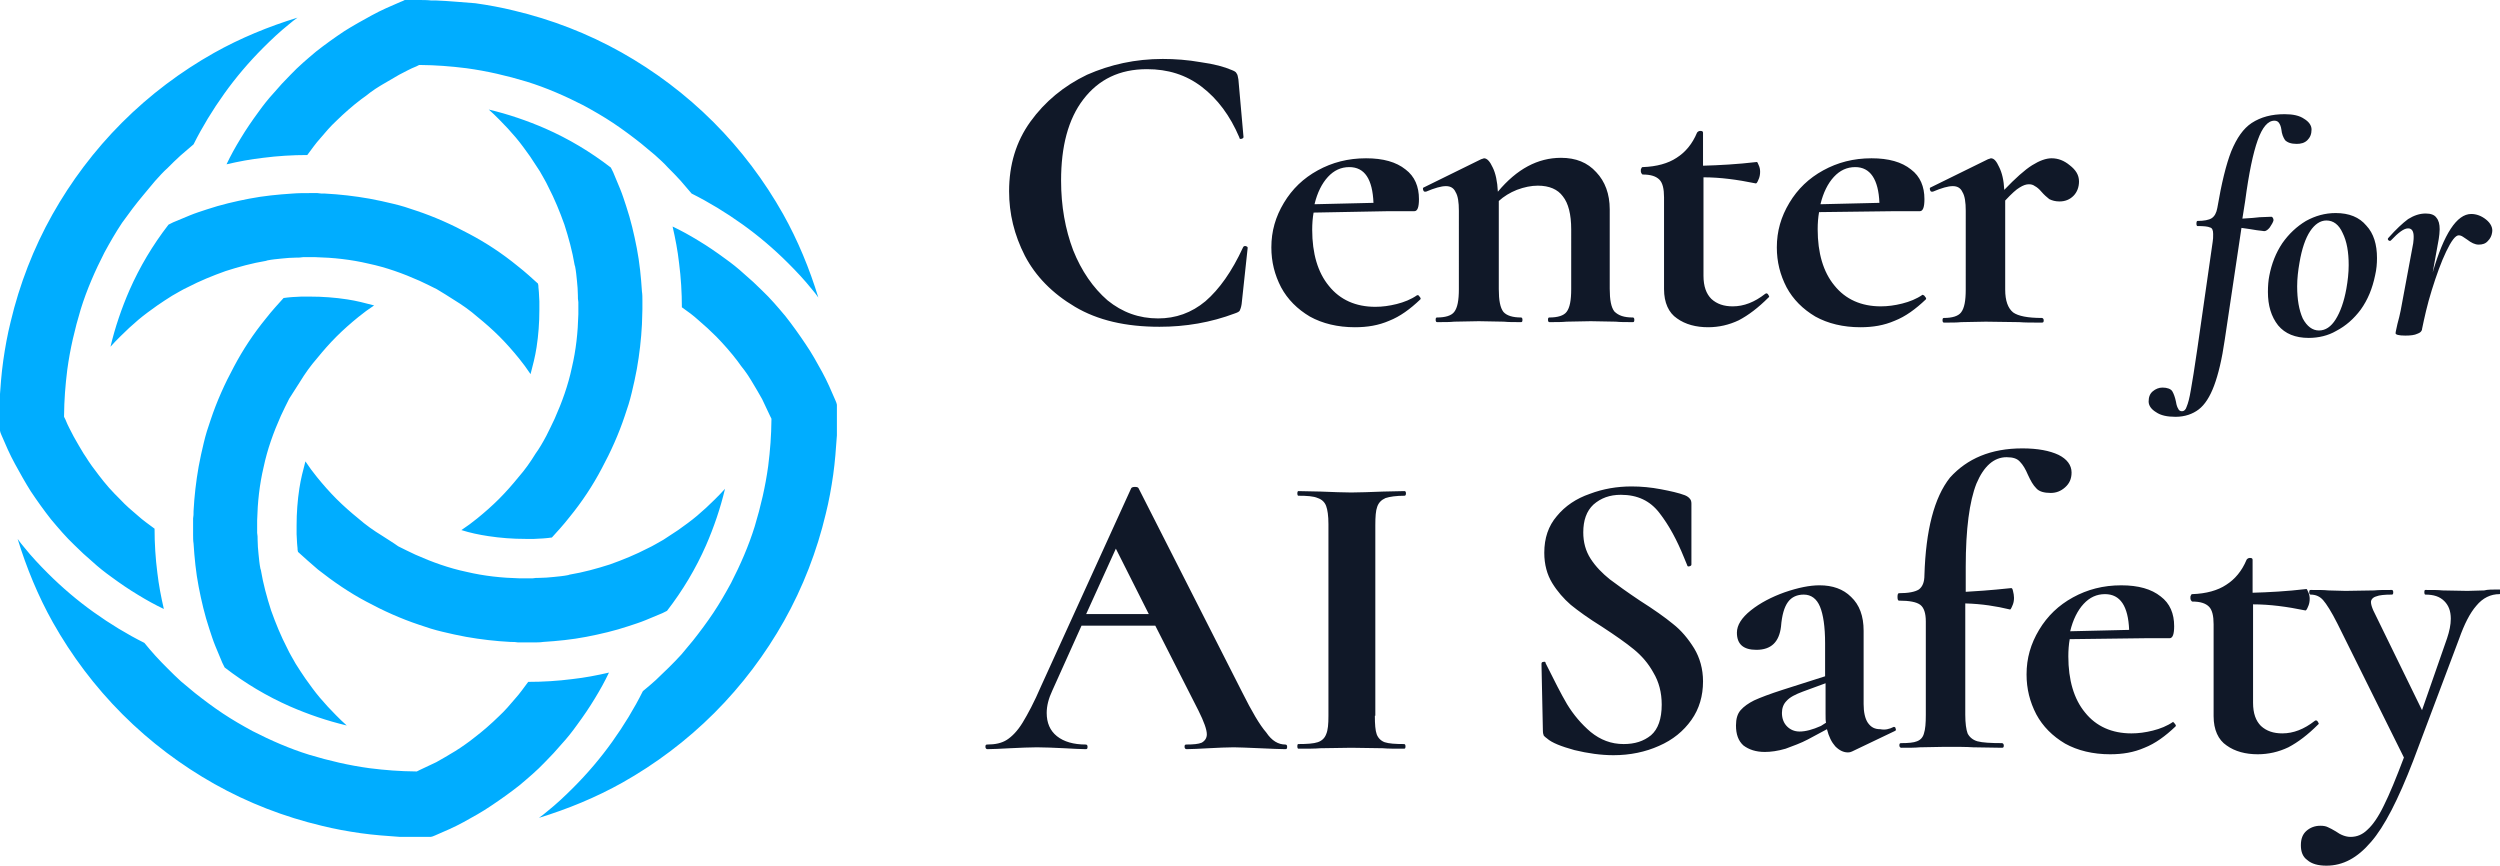
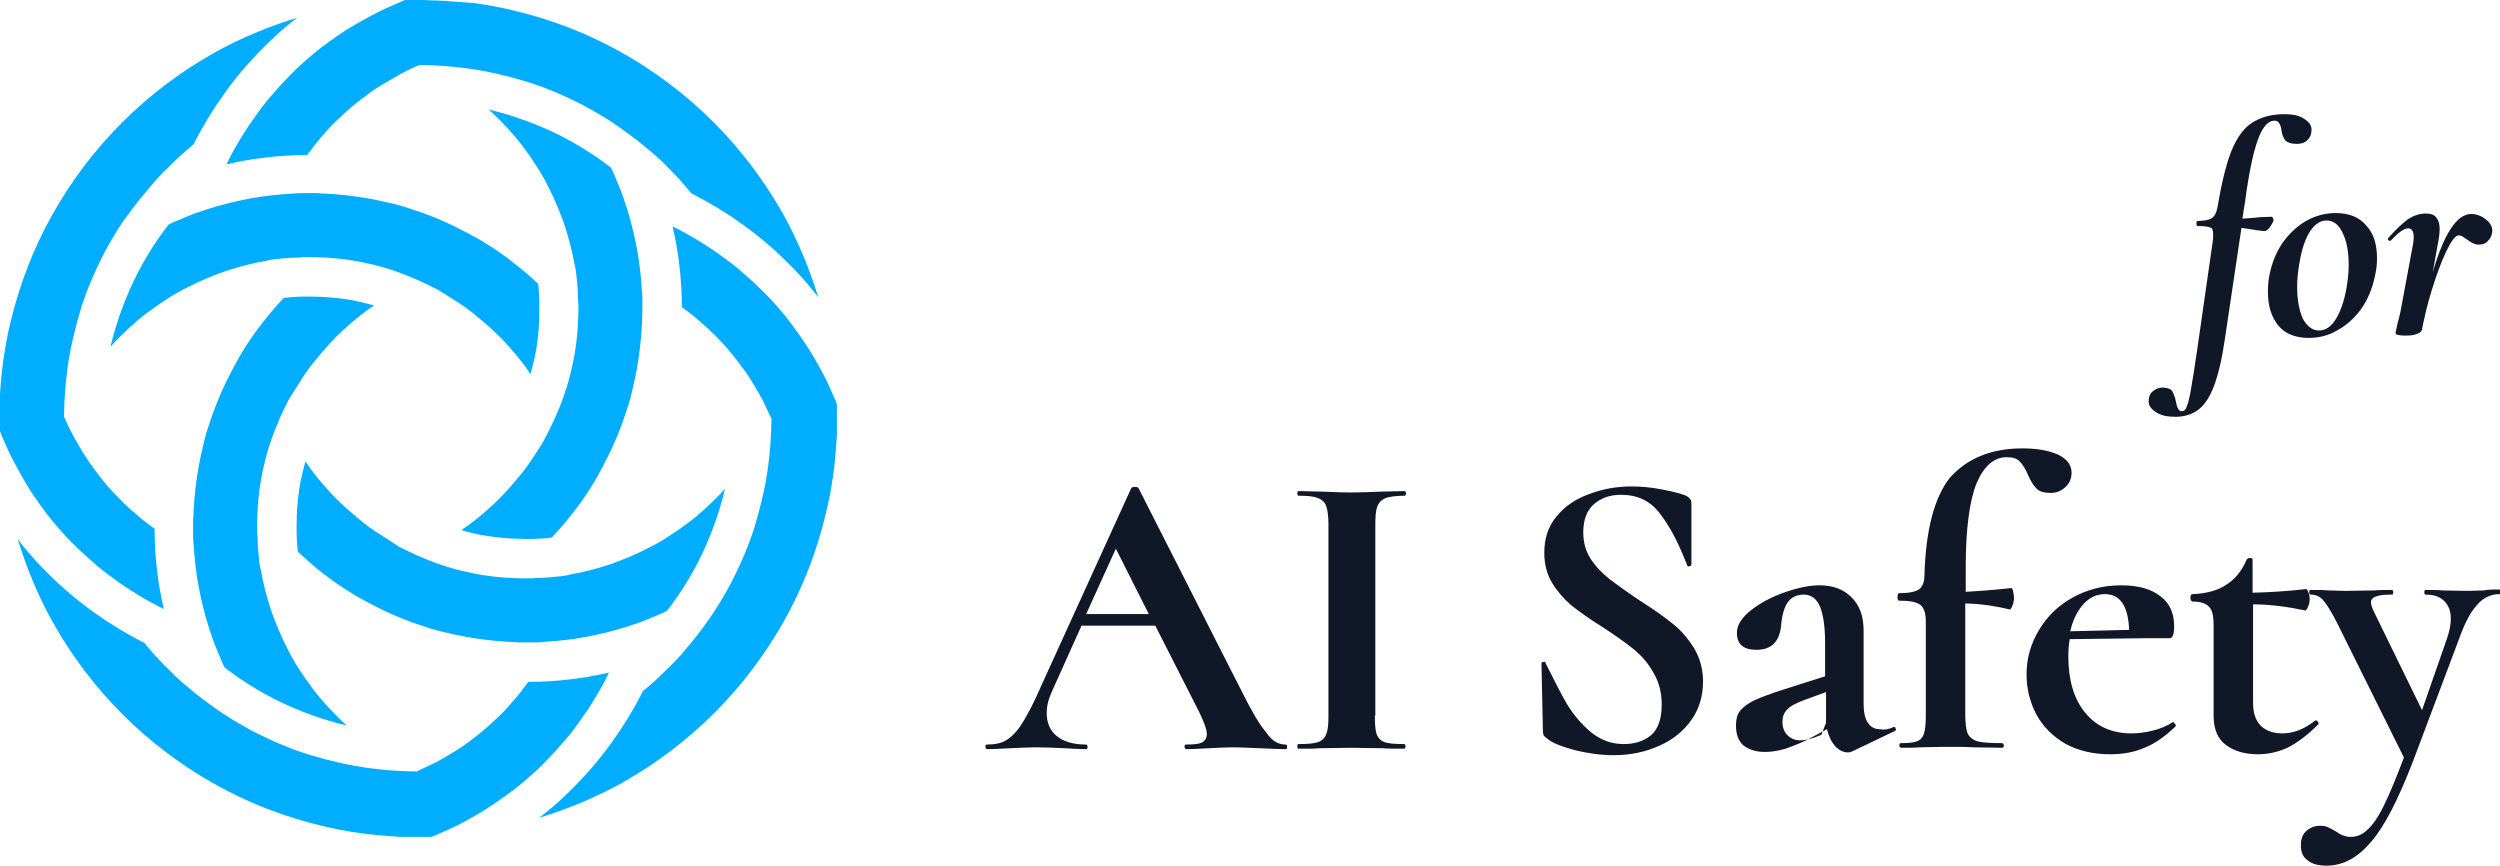
<svg xmlns="http://www.w3.org/2000/svg" version="1.1" id="Layer_1" x="0px" y="0px" viewBox="0 0 538.6 186.5" style="enable-background:new 0 0 538.6 186.5;" xml:space="preserve">
  <style type="text/css">
  .st0{fill-rule:evenodd;clip-rule:evenodd;fill:#00ADFF;}
	.st1{fill:#101828;}
 </style>
  <g>
    <g>
      <g>
        <g>
          <path class="st0" d="M93.9,0.1l-0.9,0l-0.1,0C92,0,91,0,90,0c-1,0-1.9,0-2.8,0l-0.4,0.2v0l-0.5,0.2c-2.1,0.9-4.2,1.8-6.2,2.9      c-2,1.1-4,2.2-5.9,3.4c-2.1,1.4-4.2,2.9-6.1,4.4c-1.9,1.6-3.8,3.2-5.5,5h0c-1.3,1.3-2.5,2.6-3.6,3.9c-1.2,1.3-2.3,2.7-3.3,4.1      c-1.4,1.9-2.7,3.8-3.9,5.8c-1.1,1.8-2.1,3.6-3,5.5c2.6-0.6,5.2-1.1,7.9-1.4c3.1-0.4,6.3-0.6,9.5-0.6c0.9-1.2,1.8-2.5,2.8-3.6      c1.1-1.3,2.2-2.6,3.5-3.8l0,0c0.8-0.8,1.7-1.6,2.6-2.4c0.9-0.8,1.8-1.5,2.7-2.2c0.7-0.5,1.4-1,2-1.5v0c0.7-0.5,1.4-1,2.1-1.4      l0,0l0.5-0.3l0,0c1.2-0.7,2.4-1.4,3.6-2.1c1.2-0.6,2.4-1.3,3.7-1.8l0.4-0.2l0.2-0.1h0.2c1.7,0,3.4,0.1,5,0.2      c1.6,0.1,3.3,0.3,5,0.5c4.4,0.6,8.7,1.6,13,2.9c4.2,1.3,8.3,3.1,12.2,5.1c2.2,1.2,4.3,2.4,6.4,3.8c2.1,1.4,4.1,2.9,6,4.4      c1,0.8,2,1.7,3,2.5c1,0.9,2,1.8,2.8,2.7c0.9,0.9,1.8,1.8,2.7,2.8c0.8,0.9,1.6,1.9,2.4,2.8c3.8,1.9,7.4,4.1,10.9,6.6      c3.5,2.5,6.8,5.3,9.9,8.4c1.8,1.8,3.5,3.6,5.1,5.6c0.5,0.6,1,1.2,1.4,1.8c-1.9-6.2-4.4-12.3-7.6-18c-4-7.1-9-13.8-15-19.8      c-6-6-12.7-11-19.8-15c-7.3-4.1-15.1-7.1-23.1-9c-2.8-0.7-5.6-1.2-8.4-1.6C99.5,0.5,96.7,0.2,93.9,0.1z M64.6,82.3      c1.1-1.8,2.3-3.5,3.7-5.1c1.3-1.6,2.7-3.2,4.2-4.7c1.5-1.5,3.1-2.9,4.7-4.2c1.1-0.9,2.2-1.7,3.4-2.5c-1.9-0.5-3.8-1-5.8-1.3      c-2.6-0.4-5.3-0.6-8-0.6c-0.7,0-1.3,0-1.9,0c-0.6,0-1.2,0.1-1.9,0.1c-0.4,0-0.8,0.1-1.1,0.1c-0.2,0-0.5,0.1-0.8,0.1      c-0.6,0.7-1.2,1.3-1.8,2c-0.7,0.8-1.3,1.5-2,2.4c-2.7,3.3-5,6.8-6.9,10.4c-2,3.7-3.7,7.5-5,11.4c-0.6,1.7-1.1,3.3-1.5,5      c-0.4,1.7-0.8,3.4-1.1,5.1c-0.3,1.6-0.5,3.2-0.7,4.8c-0.2,1.6-0.3,3.2-0.4,4.8c0,0.6,0,1.1-0.1,1.6c0,0.4,0,1,0,1.6      c0,0.7,0,1.4,0,1.9c0,0.6,0,1.3,0.1,1.9c0.2,3.1,0.5,6.2,1.1,9.3c0.6,3.1,1.3,6.1,2.3,9.1c0.4,1.2,0.8,2.5,1.3,3.7      c0.5,1.2,1,2.4,1.5,3.6h0l0.3,0.6l0.2,0.4c4.4,3.4,9.1,6.2,14.1,8.4c3.9,1.7,8,3.1,12.2,4.1c-0.8-0.7-1.5-1.4-2.3-2.2l0,0      c-1.2-1.2-2.4-2.5-3.5-3.8c-1.1-1.3-2.1-2.7-3.1-4.1c-0.7-1-1.4-2.1-2.1-3.2c-0.6-1.1-1.3-2.2-1.8-3.3c-1.4-2.7-2.5-5.4-3.5-8.2      c-0.9-2.8-1.7-5.7-2.2-8.7v0l-0.1-0.3v0c-0.2-1-0.3-2.1-0.4-3.1c-0.1-1-0.2-2.1-0.2-3.1c0-0.5,0-1-0.1-1.5c0-0.6,0-1.1,0-1.5      l0,0l0-0.6v0l0-0.6v0c0.1-3.9,0.5-7.7,1.4-11.5c0.8-3.8,2.1-7.4,3.7-11c0.6-1.3,1.2-2.5,1.8-3.7C63.1,84.7,63.8,83.5,64.6,82.3z       M82.3,115.4c-1.8-1.1-3.5-2.3-5.1-3.7c-1.6-1.3-3.2-2.7-4.7-4.2l0,0c-1.5-1.5-2.9-3.1-4.2-4.7c-0.9-1.1-1.7-2.2-2.5-3.4      c-0.5,1.9-1,3.8-1.3,5.8c-0.4,2.6-0.6,5.3-0.6,8c0,0.7,0,1.3,0,1.9c0,0.6,0.1,1.2,0.1,1.9h0c0,0.4,0.1,0.8,0.1,1.1      c0,0.2,0,0.5,0.1,0.8c0.7,0.6,1.3,1.2,2,1.8c0.8,0.7,1.5,1.3,2.3,2c3.3,2.6,6.8,5,10.4,6.9c3.7,2,7.5,3.7,11.4,5      c1.7,0.6,3.3,1.1,5,1.5c1.7,0.4,3.4,0.8,5.1,1.1c1.6,0.3,3.2,0.5,4.8,0.7c1.6,0.2,3.2,0.3,4.8,0.4c0.6,0,1.1,0,1.6,0.1      c0.4,0,1,0,1.6,0c0.7,0,1.4,0,1.9,0c0.6,0,1.3,0,1.9-0.1c3.1-0.2,6.2-0.5,9.3-1.1c3.1-0.6,6.1-1.3,9.1-2.3      c1.2-0.4,2.5-0.8,3.7-1.3c1.2-0.5,2.4-1,3.6-1.5v0l0.6-0.3l0.4-0.2c3.4-4.4,6.2-9.1,8.4-14.1c1.7-3.9,3.1-8,4.1-12.2      c-0.7,0.8-1.4,1.5-2.2,2.3c-1.2,1.2-2.5,2.4-3.8,3.5c-1.3,1.1-2.7,2.1-4.1,3.1l0,0c-1.1,0.7-2.1,1.4-3.2,2.1      c-1.1,0.6-2.2,1.3-3.3,1.8c-2.7,1.4-5.4,2.5-8.2,3.5c-2.8,0.9-5.7,1.7-8.7,2.2h0l-0.3,0.1h0c-1,0.2-2.1,0.3-3.1,0.4      c-1,0.1-2.1,0.2-3.1,0.2c-0.5,0-1,0-1.5,0.1c-0.6,0-1.1,0-1.5,0l0,0h-0.6h0l-0.6,0h0c-3.9-0.1-7.7-0.5-11.5-1.4      c-3.8-0.8-7.4-2.1-11-3.7c-1.3-0.6-2.5-1.2-3.7-1.8C84.7,116.9,83.5,116.2,82.3,115.4z M115.4,97.7c-1.1,1.8-2.3,3.5-3.7,5.1      c-1.3,1.6-2.7,3.2-4.2,4.7c-1.5,1.5-3.1,2.9-4.7,4.2c-1.1,0.9-2.2,1.7-3.4,2.5c1.9,0.6,3.8,1,5.8,1.3c2.6,0.4,5.3,0.6,8,0.6      c0.7,0,1.3,0,1.9,0c0.6,0,1.2-0.1,1.9-0.1h0c0.4,0,0.8-0.1,1.1-0.1c0.2,0,0.5-0.1,0.8-0.1c0.6-0.7,1.2-1.3,1.8-2      c0.7-0.8,1.3-1.5,2-2.4c2.7-3.3,5-6.8,6.9-10.4c2-3.7,3.7-7.5,5-11.4c0.6-1.7,1.1-3.3,1.5-5c0.4-1.7,0.8-3.4,1.1-5.1      c0.3-1.6,0.5-3.2,0.7-4.8c0.2-1.6,0.3-3.2,0.4-4.8c0-1,0.1-2.1,0.1-3.3c0-0.7,0-1.4,0-1.9c0-0.6,0-1.3-0.1-1.9      c-0.2-3.1-0.5-6.2-1.1-9.3c-0.6-3.1-1.3-6.1-2.3-9.1c-0.4-1.2-0.8-2.5-1.3-3.7c-0.5-1.2-1-2.4-1.5-3.6l0,0l-0.3-0.6l-0.2-0.4      c-4.4-3.4-9.1-6.2-14.1-8.4c-3.9-1.7-8-3.1-12.2-4.1c0.8,0.7,1.5,1.4,2.3,2.2c1.2,1.2,2.4,2.5,3.5,3.8c1.1,1.3,2.1,2.7,3.1,4.1      l0,0c0.7,1.1,1.4,2.1,2.1,3.2c0.6,1.1,1.3,2.2,1.8,3.3c1.4,2.7,2.5,5.4,3.5,8.2c0.9,2.8,1.7,5.7,2.2,8.7v0l0.1,0.3v0      c0.2,1,0.3,2.1,0.4,3.1c0.1,1,0.2,2.1,0.2,3.1c0,0.5,0,1,0.1,1.5c0,0.6,0,1.1,0,1.5c0,0.2,0,0.6,0,1.1      c-0.1,3.9-0.5,7.7-1.4,11.5c-0.8,3.8-2.1,7.4-3.7,11c-0.6,1.3-1.2,2.5-1.8,3.7C116.9,95.4,116.2,96.6,115.4,97.7z M97.8,64.6      c1.8,1.1,3.5,2.3,5.1,3.7c1.6,1.3,3.2,2.7,4.7,4.2c1.5,1.5,2.9,3.1,4.2,4.7c0.9,1.1,1.7,2.2,2.5,3.4c0.5-1.9,1-3.8,1.3-5.8      c0.4-2.6,0.6-5.3,0.6-8c0-0.7,0-1.3,0-1.9c0-0.6-0.1-1.2-0.1-1.9v0c0-0.4-0.1-0.8-0.1-1.1c0-0.2,0-0.5-0.1-0.8      c-0.7-0.6-1.3-1.2-2-1.8c-0.8-0.7-1.5-1.3-2.4-2c-3.3-2.7-6.8-5-10.4-6.9c-3.7-2-7.5-3.7-11.4-5c-1.7-0.6-3.3-1.1-5-1.5      c-1.7-0.4-3.4-0.8-5.1-1.1c-1.6-0.3-3.2-0.5-4.8-0.7c-1.6-0.2-3.2-0.3-4.8-0.4c-0.6,0-1.1,0-1.6-0.1c-0.4,0-1,0-1.6,0      c-1.3,0-2.6,0-3.8,0.1c-3.1,0.2-6.2,0.5-9.3,1.1c-3.1,0.6-6.1,1.3-9.1,2.3c-1.2,0.4-2.5,0.8-3.7,1.3c-1.2,0.5-2.4,1-3.6,1.5h0      l-0.6,0.3l-0.4,0.2c-3.4,4.4-6.2,9.1-8.4,14.1c-1.7,3.9-3.1,8-4.1,12.2c0.7-0.8,1.4-1.5,2.2-2.3l0,0c1.2-1.2,2.5-2.4,3.8-3.5      c1.3-1.1,2.7-2.1,4.1-3.1c1-0.7,2.1-1.4,3.2-2.1c1.1-0.6,2.2-1.3,3.3-1.8c2.7-1.4,5.4-2.5,8.2-3.5c2.8-0.9,5.7-1.7,8.7-2.2h0      l0.3-0.1h0c1-0.2,2.1-0.3,3.1-0.4v0c1-0.1,2.1-0.2,3.1-0.2c0.5,0,1,0,1.5-0.1c0.6,0,1.1,0,1.5,0c0.3,0,0.6,0,1.1,0      c3.9,0.1,7.7,0.5,11.5,1.4c3.8,0.8,7.4,2.1,11,3.7c1.3,0.6,2.5,1.2,3.7,1.8C95.4,63.1,96.6,63.8,97.8,64.6z M30.9,42      c0.8-1,1.7-2,2.5-3c0.9-1,1.8-2,2.7-2.8c0.9-0.9,1.8-1.8,2.8-2.7c0.9-0.8,1.9-1.6,2.8-2.4c1.9-3.8,4.1-7.4,6.6-10.9      c2.5-3.5,5.3-6.8,8.4-9.9l0,0c1.8-1.8,3.6-3.5,5.6-5.1c0.6-0.5,1.2-1,1.8-1.4c-6.2,1.9-12.3,4.4-18,7.6c-7.1,4-13.8,9-19.8,15      c-6,6-11,12.7-15,19.8c-4.1,7.3-7.1,15.1-9,23.1c-0.7,2.8-1.2,5.6-1.6,8.4c-0.4,2.8-0.6,5.7-0.8,8.5l0,0.9l0,0.1      C0,88.1,0,89,0,90c0,1,0,1.9,0,2.8l0.1,0.4l0,0l0.2,0.5h0c0.9,2.1,1.8,4.2,2.9,6.2c1.1,2,2.2,4,3.4,5.9c1.4,2.1,2.9,4.2,4.4,6.1      c1.6,1.9,3.2,3.8,5,5.5h0c1.3,1.3,2.6,2.5,3.9,3.6c1.3,1.2,2.7,2.3,4.1,3.3c1.9,1.4,3.8,2.7,5.8,3.9c1.8,1.1,3.6,2.1,5.5,3      c-0.6-2.6-1.1-5.2-1.4-7.8c-0.4-3.1-0.6-6.3-0.6-9.5c-1.2-0.9-2.5-1.8-3.6-2.8c-1.3-1.1-2.6-2.2-3.8-3.5l0,0      c-0.8-0.8-1.7-1.7-2.4-2.5c-0.8-0.9-1.5-1.8-2.2-2.7c-0.5-0.7-1-1.3-1.5-2c-0.5-0.7-0.9-1.3-1.4-2.1l0,0L18,97.7l0,0      c-0.7-1.2-1.4-2.3-2.1-3.6c-0.6-1.2-1.3-2.4-1.8-3.7L13.9,90l-0.1-0.2v-0.2c0-1.7,0.1-3.4,0.2-5c0.1-1.6,0.3-3.3,0.5-5      c0.6-4.4,1.6-8.7,2.9-13c1.3-4.2,3.1-8.3,5.1-12.2c1.2-2.2,2.4-4.3,3.8-6.4C27.8,45.9,29.3,43.9,30.9,42z M165.9,89.6l0.2,0.4      l0.1,0.2v0.2c0,1.7-0.1,3.4-0.2,5c-0.1,1.6-0.3,3.3-0.5,5c-0.6,4.4-1.6,8.7-2.9,13c-1.3,4.2-3.1,8.3-5.1,12.2      c-1.2,2.2-2.4,4.3-3.8,6.4c-1.4,2.1-2.9,4.1-4.4,6c-0.8,1-1.7,2-2.5,3h0c-0.9,1-1.8,1.9-2.7,2.8h0c-0.9,0.9-1.9,1.8-2.8,2.7v0      c-0.9,0.8-1.8,1.6-2.8,2.4c-1.9,3.8-4.1,7.4-6.6,10.9c-2.5,3.5-5.3,6.8-8.4,9.9c-1.8,1.8-3.6,3.5-5.6,5.1      c-0.6,0.5-1.2,1-1.8,1.4c6.2-1.9,12.3-4.4,18-7.6c7.1-4,13.8-9,19.8-15c6-6,11-12.7,15-19.8c4.1-7.3,7.1-15.1,9-23.1      c0.7-2.8,1.2-5.6,1.6-8.4c0.4-2.8,0.6-5.7,0.8-8.5l0-0.9l0-0.1v0c0-0.9,0-1.8,0-2.8c0-1,0-1.9,0-2.8l-0.1-0.4h0l-0.2-0.5h0      c-0.9-2.1-1.8-4.2-2.9-6.2c-1.1-2-2.2-4-3.5-5.9c-1.4-2.1-2.9-4.2-4.4-6.1c-1.6-1.9-3.2-3.8-5-5.5c-1.3-1.3-2.6-2.5-3.9-3.6      c-1.3-1.2-2.7-2.3-4.1-3.3c-1.9-1.4-3.8-2.7-5.8-3.9c-1.8-1.1-3.6-2.1-5.5-3c0.6,2.6,1.1,5.2,1.4,7.9c0.4,3.1,0.6,6.3,0.6,9.5      c1.3,0.9,2.5,1.8,3.6,2.8c1.3,1.1,2.6,2.3,3.8,3.5c0.8,0.8,1.6,1.7,2.4,2.6c0.8,0.9,1.5,1.8,2.2,2.7c0.5,0.7,1,1.4,1.5,2l0,0      c0.5,0.7,1,1.4,1.4,2.1l0,0l0.3,0.5l0,0c0.7,1.2,1.4,2.3,2.1,3.6C164.7,87.1,165.3,88.3,165.9,89.6z M90.4,165.9l-0.4,0.2      l-0.2,0.1h-0.2c-1.7,0-3.4-0.1-5-0.2c-1.6-0.1-3.3-0.3-5-0.5c-4.4-0.6-8.7-1.6-13-2.9c-4.2-1.3-8.3-3.1-12.2-5.1      c-2.2-1.2-4.3-2.4-6.4-3.8c-2.1-1.4-4.1-2.9-6-4.4c-1-0.8-2-1.7-3-2.5c-1-0.9-1.9-1.8-2.8-2.7h0c-0.9-0.9-1.8-1.8-2.7-2.8h0      c-0.8-0.9-1.6-1.8-2.4-2.8c-3.8-1.9-7.4-4.1-10.9-6.6c-3.5-2.5-6.8-5.3-9.9-8.4c-1.8-1.8-3.5-3.6-5.1-5.6      c-0.5-0.6-1-1.2-1.4-1.8c1.9,6.2,4.4,12.3,7.6,18c4,7.1,9,13.8,15,19.8c6,6,12.7,11,19.8,15c7.3,4.1,15.1,7.1,23.1,9      c2.8,0.7,5.6,1.2,8.4,1.6c2.8,0.4,5.7,0.6,8.5,0.8l0.9,0l0.1,0c0.9,0,1.8,0,2.8,0c1,0,1.9,0,2.8,0l0.4-0.1l0.5-0.2      c2.1-0.9,4.2-1.8,6.2-2.9c2-1.1,4-2.2,5.9-3.5c2.1-1.4,4.2-2.9,6.1-4.4c1.9-1.6,3.8-3.2,5.5-5c1.3-1.3,2.5-2.6,3.6-3.9      c1.2-1.3,2.3-2.7,3.3-4.1c1.4-1.9,2.7-3.8,3.9-5.8c1.1-1.8,2.1-3.6,3-5.5c-2.6,0.6-5.2,1.1-7.9,1.4c-3.1,0.4-6.3,0.6-9.5,0.6      c-0.9,1.2-1.8,2.5-2.8,3.6c-1.1,1.3-2.2,2.6-3.5,3.8l0,0c-0.8,0.8-1.7,1.6-2.6,2.4c-0.9,0.8-1.8,1.5-2.7,2.2      c-0.6,0.5-1.3,1-2,1.5v0c-0.7,0.5-1.3,0.9-2.1,1.4l0,0l-0.5,0.3l0,0c-1.2,0.7-2.3,1.4-3.6,2.1C92.9,164.7,91.7,165.3,90.4,165.9      z">
     </path>
        </g>
      </g>
    </g>
    <g>
      <path class="st1" d="M492.2,24.6c1.8,0,3.2,0.3,4.2,1c1,0.6,1.6,1.4,1.6,2.3c0,1-0.3,1.7-0.9,2.3c-0.6,0.6-1.4,0.8-2.3,0.8    c-1.2,0-2-0.3-2.5-0.8c-0.4-0.6-0.7-1.3-0.8-2.3c-0.1-0.7-0.3-1.1-0.5-1.4c-0.2-0.3-0.5-0.5-1-0.5c-1.4,0-2.6,1.4-3.6,4.2    c-1,2.8-1.9,7.1-2.7,13.1l-0.6,3.8c1.7-0.1,3-0.2,3.7-0.3l2.5-0.1c0.2,0,0.3,0.1,0.4,0.3s0.1,0.3,0.1,0.5    c-0.1,0.4-0.4,0.9-0.8,1.5c-0.4,0.5-0.8,0.8-1.2,0.8c-0.1,0-0.6-0.1-1.6-0.2c-1-0.2-2-0.3-3.3-0.5l-3.6,24.1    c-0.6,4.2-1.4,7.5-2.3,9.9c-0.9,2.4-2,4.1-3.3,5.1c-1.3,1-3,1.6-5,1.6c-1.8,0-3.2-0.3-4.2-1c-1-0.6-1.6-1.4-1.6-2.3    c0-1,0.3-1.7,0.9-2.2c0.6-0.5,1.3-0.8,2.1-0.8c1,0,1.8,0.3,2.1,0.8c0.3,0.5,0.6,1.3,0.8,2.3c0.1,0.7,0.3,1.2,0.5,1.5    c0.1,0.3,0.4,0.5,0.8,0.5c0.4,0,0.8-0.3,1-1c0.3-0.7,0.6-1.8,0.9-3.6c0.3-1.7,0.8-4.7,1.4-8.9l3.3-23c0.1-0.5,0.1-1,0.1-1.7    c0-0.8-0.2-1.3-0.7-1.4c-0.4-0.2-1.3-0.3-2.7-0.3c-0.1,0-0.2-0.2-0.2-0.5c0-0.4,0.1-0.6,0.2-0.6c1.4,0,2.5-0.2,3.1-0.6    s1-1.1,1.2-2.2c0.9-5.3,1.9-9.4,3-12.2c1.2-2.9,2.6-4.9,4.4-6.1C487.1,25.2,489.4,24.6,492.2,24.6z M497.4,72.8    c-2.9,0-5.1-0.9-6.6-2.7c-1.5-1.9-2.2-4.3-2.2-7.2c0-1.3,0.1-2.5,0.3-3.5c0.5-2.6,1.4-4.9,2.8-7c1.4-2,3.1-3.6,5.1-4.8    c2-1.1,4.1-1.7,6.4-1.7c2.9,0,5.1,0.9,6.6,2.7c1.6,1.7,2.3,4.1,2.3,7c0,1.2-0.1,2.4-0.4,3.7c-0.6,2.9-1.6,5.3-3.1,7.4    c-1.5,2-3.2,3.5-5.3,4.6C501.6,72.3,499.5,72.8,497.4,72.8z M499.6,71.2c1.4,0,2.6-0.8,3.6-2.4c1-1.6,1.8-3.8,2.3-6.6    c0.3-1.7,0.5-3.4,0.5-5.1c0-2.8-0.4-5.1-1.3-6.9c-0.8-1.8-2-2.7-3.5-2.7c-1.3,0-2.5,0.8-3.5,2.3c-1,1.5-1.8,3.8-2.3,6.8    c-0.3,1.7-0.5,3.4-0.5,5.1c0,2.8,0.4,5.1,1.2,6.9C497,70.3,498.2,71.2,499.6,71.2z M532.4,46.1c1.1,0,2.2,0.4,3.2,1.2    c1,0.8,1.5,1.8,1.3,2.8c-0.1,0.7-0.4,1.3-0.9,1.8c-0.5,0.6-1.2,0.8-2,0.8c-0.8,0-1.6-0.4-2.5-1.1c-0.3-0.2-0.6-0.4-0.9-0.6    s-0.6-0.3-0.9-0.3c-0.7,0-1.6,1.2-2.7,3.5c-1.1,2.3-2.1,5.1-3.1,8.3c-1,3.2-1.6,6-2.1,8.4v0.1c-0.1,0.4-0.4,0.7-1,0.9    c-0.6,0.3-1.5,0.4-2.6,0.4c-1.4,0-2.1-0.2-2.1-0.5c0-0.3,0.2-1,0.4-2c0.3-1,0.5-2,0.7-2.9l2.7-14.5c0.1-0.7,0.1-1.2,0.1-1.4    c0-1.2-0.4-1.8-1.2-1.8c-0.9,0-2.1,0.9-3.7,2.6c0,0-0.1,0.1-0.2,0.1c-0.2,0-0.3-0.1-0.4-0.2c-0.1-0.2-0.1-0.3,0.1-0.5    c1.6-1.8,3-3.1,4.2-4c1.3-0.8,2.5-1.2,3.8-1.2c1.1,0,1.9,0.3,2.3,0.9c0.5,0.6,0.7,1.4,0.7,2.5c0,0.7-0.1,1.4-0.2,2.1l-1.3,7.2    C526.5,50.4,529.3,46.1,532.4,46.1z">
   </path>
-       <path class="st1" d="M250.5,12.7c2.6,0,5.4,0.2,8.2,0.7c2.9,0.4,5.1,1,6.7,1.7c0.5,0.2,0.9,0.4,1,0.7c0.2,0.2,0.3,0.7,0.4,1.3    l1.1,12.4c0,0.2-0.1,0.3-0.4,0.4c-0.3,0.1-0.5,0-0.5-0.3c-2-4.7-4.7-8.3-8.1-10.9c-3.4-2.6-7.3-3.8-11.8-3.8    c-5.9,0-10.4,2.2-13.7,6.5s-4.8,10.2-4.8,17.5c0,5.5,0.9,10.5,2.6,15c1.8,4.5,4.3,8.1,7.4,10.8c3.2,2.6,6.8,3.9,10.9,3.9    c3.8,0,7.2-1.2,10.2-3.7c3-2.6,5.7-6.4,8.1-11.6c0.1-0.2,0.2-0.3,0.5-0.3c0.4,0.1,0.5,0.2,0.5,0.4l-1.3,12.1    c-0.1,0.7-0.3,1.2-0.4,1.4c-0.1,0.2-0.4,0.4-1,0.6c-5.3,2-10.7,2.9-16.3,2.9c-7.3,0-13.3-1.4-18.2-4.3c-4.9-2.9-8.5-6.6-10.8-11    c-2.3-4.5-3.4-9.1-3.4-13.9c0-5.7,1.5-10.7,4.6-15c3.1-4.3,7.2-7.7,12.2-10.1C239.2,13.9,244.6,12.7,250.5,12.7z M305.5,63.6    c0.1,0,0.2,0.1,0.4,0.4c0.2,0.2,0.2,0.4,0.1,0.5c-2.2,2.1-4.4,3.7-6.7,4.6c-2.3,1-4.7,1.4-7.4,1.4c-3.7,0-7-0.8-9.7-2.3    c-2.7-1.6-4.8-3.7-6.2-6.3c-1.4-2.7-2.1-5.5-2.1-8.6c0-3.5,0.9-6.6,2.7-9.6c1.8-3,4.2-5.3,7.3-7c3.1-1.7,6.5-2.6,10.4-2.6    c3.7,0,6.5,0.8,8.5,2.4c2,1.5,2.9,3.7,2.9,6.4c0,1.7-0.3,2.6-1,2.6H299L283,45.8c-0.2,1.1-0.3,2.4-0.3,3.7c0,5.1,1.2,9.2,3.6,12.1    c2.4,3,5.8,4.5,10,4.5c1.5,0,3-0.2,4.6-0.6c1.6-0.4,3.1-1,4.4-1.9L305.5,63.6z M290.7,36c-1.8,0-3.3,0.7-4.6,2.1    c-1.3,1.4-2.3,3.4-2.9,5.9l12.7-0.3C295.7,38.6,294,36,290.7,36z M351.8,68.4c0.2,0,0.3,0.2,0.3,0.5c0,0.4-0.1,0.5-0.3,0.5    c-1.5,0-2.8,0-3.7-0.1l-5.4-0.1l-5.2,0.1c-1,0.1-2.2,0.1-3.7,0.1c-0.2,0-0.3-0.2-0.3-0.5c0-0.4,0.1-0.5,0.3-0.5    c1.8,0,3.1-0.4,3.7-1.2c0.7-0.9,1-2.5,1-4.9V49.4c0-3.2-0.6-5.6-1.8-7.1c-1.1-1.5-2.9-2.3-5.4-2.3c-1.4,0-2.9,0.3-4.5,0.9    c-1.5,0.6-2.8,1.4-3.9,2.4v19c0,2.4,0.3,4,1,4.9c0.7,0.8,2,1.2,3.8,1.2c0.2,0,0.3,0.2,0.3,0.5c0,0.4-0.1,0.5-0.3,0.5    c-1.5,0-2.8,0-3.7-0.1l-5.4-0.1l-5.3,0.1c-0.9,0.1-2.1,0.1-3.7,0.1c-0.2,0-0.3-0.2-0.3-0.5c0-0.4,0.1-0.5,0.3-0.5    c1.8,0,3.1-0.4,3.7-1.2c0.7-0.9,1-2.5,1-4.9V45.4c0-1.8-0.2-3.2-0.7-4c-0.4-0.9-1.1-1.3-2.1-1.3c-1,0-2.4,0.4-4.3,1.2h-0.2    c-0.2,0-0.3-0.1-0.4-0.4c-0.1-0.3,0-0.5,0.1-0.5l12.4-6.1c0.4-0.1,0.6-0.2,0.6-0.2c0.7,0,1.3,0.7,1.9,2c0.6,1.2,1,3,1.1,5.2    c4.1-4.9,8.6-7.3,13.6-7.3c3.2,0,5.7,1,7.6,3.1c1.9,2,2.9,4.7,2.9,8v17.1c0,2.4,0.3,4,1,4.9C348.7,68,349.9,68.4,351.8,68.4z     M380.5,63.2c0.2,0,0.4,0.1,0.5,0.4c0.2,0.2,0.2,0.4,0,0.5c-2.2,2.2-4.3,3.8-6.4,4.9c-2.1,1-4.3,1.5-6.6,1.5    c-2.6,0-4.9-0.6-6.7-1.9c-1.8-1.2-2.8-3.4-2.8-6.3V42.5c0-1.8-0.3-3.1-1-3.8c-0.7-0.7-1.8-1.1-3.6-1.1c-0.1,0-0.1-0.1-0.3-0.3    c-0.1-0.2-0.1-0.4-0.1-0.5c0-0.2,0-0.4,0.1-0.5c0.1-0.2,0.1-0.3,0.3-0.3c3-0.1,5.5-0.8,7.3-2c1.9-1.2,3.4-3,4.4-5.4    c0.1-0.2,0.4-0.4,0.7-0.4c0.4,0,0.6,0.1,0.6,0.4v7.1c3.5-0.1,7.3-0.3,11.6-0.8c0.1,0,0.2,0.2,0.4,0.7c0.2,0.4,0.3,0.9,0.3,1.4    c0,0.6-0.1,1.2-0.4,1.8c-0.2,0.5-0.4,0.8-0.6,0.7c-3.9-0.8-7.6-1.3-11.2-1.3v21.2c0,2.3,0.6,3.9,1.7,5c1.2,1.1,2.7,1.6,4.6,1.6    c2.4,0,4.7-0.9,7-2.7L380.5,63.2z M414.4,63.6c0.1,0,0.2,0.1,0.4,0.4c0.2,0.2,0.2,0.4,0.1,0.5c-2.2,2.1-4.4,3.7-6.7,4.6    c-2.3,1-4.7,1.4-7.4,1.4c-3.7,0-7-0.8-9.7-2.3c-2.7-1.6-4.8-3.7-6.2-6.3c-1.4-2.7-2.1-5.5-2.1-8.6c0-3.5,0.9-6.6,2.7-9.6    c1.8-3,4.2-5.3,7.3-7c3.1-1.7,6.5-2.6,10.4-2.6c3.7,0,6.5,0.8,8.5,2.4c2,1.5,2.9,3.7,2.9,6.4c0,1.7-0.3,2.6-1,2.6H408l-16.1,0.2    c-0.2,1.1-0.3,2.4-0.3,3.7c0,5.1,1.2,9.2,3.6,12.1c2.4,3,5.8,4.5,10,4.5c1.5,0,3-0.2,4.6-0.6c1.6-0.4,3.1-1,4.4-1.9L414.4,63.6z     M399.7,36c-1.8,0-3.3,0.7-4.6,2.1c-1.3,1.4-2.3,3.4-2.9,5.9l12.7-0.3C404.7,38.6,402.9,36,399.7,36z M442,34.1    c1.4,0,2.7,0.5,3.9,1.5c1.3,1,2,2.1,2,3.5c0,1.2-0.4,2.3-1.2,3.1c-0.8,0.8-1.8,1.2-3,1.2c-0.9,0-1.6-0.2-2.2-0.5    c-0.5-0.4-1.1-0.9-1.7-1.6c-0.5-0.6-1-1-1.4-1.2c-0.4-0.3-0.8-0.4-1.3-0.4c-0.6,0-1.2,0.2-2,0.7c-0.7,0.4-1.7,1.3-3.1,2.8v19.2    c0,2.4,0.6,4,1.7,4.9c1.1,0.8,3.2,1.2,6.2,1.2c0.2,0,0.4,0.2,0.4,0.5c0,0.4-0.1,0.5-0.4,0.5c-2.1,0-3.7,0-4.9-0.1l-7.2-0.1    l-5.3,0.1c-0.9,0.1-2.1,0.1-3.7,0.1c-0.2,0-0.3-0.2-0.3-0.5c0-0.4,0.1-0.5,0.3-0.5c1.8,0,3.1-0.4,3.7-1.2c0.7-0.9,1-2.5,1-4.9    V45.4c0-1.8-0.2-3.2-0.7-4c-0.4-0.9-1.1-1.3-2.1-1.3c-1,0-2.4,0.4-4.3,1.2h-0.2c-0.2,0-0.3-0.1-0.4-0.4c-0.1-0.3,0-0.5,0.1-0.5    l12.4-6.1c0.4-0.1,0.6-0.2,0.6-0.2c0.7,0,1.2,0.6,1.8,1.9c0.6,1.2,1,2.8,1.1,4.9c2.4-2.5,4.4-4.3,6-5.3    C439.4,34.6,440.8,34.1,442,34.1z">
-    </path>
-       <path class="st1" d="M276.9,160.4c0.3,0,0.4,0.2,0.4,0.5c0,0.4-0.1,0.5-0.4,0.5c-1.2,0-3-0.1-5.5-0.2c-2.6-0.1-4.5-0.2-5.6-0.2    c-1.5,0-3.3,0.1-5.4,0.2c-2,0.1-3.6,0.2-4.8,0.2c-0.2,0-0.4-0.2-0.4-0.5c0-0.4,0.1-0.5,0.4-0.5c1.5,0,2.6-0.1,3.3-0.4    c0.7-0.4,1.1-1,1.1-1.8c0-1-0.6-2.7-1.8-5.1l-9.3-18.3h-15.9l-6.3,14c-0.8,1.7-1.2,3.3-1.2,4.8c0,2.1,0.7,3.8,2.2,5    c1.5,1.2,3.6,1.8,6.2,1.8c0.3,0,0.4,0.2,0.4,0.5c0,0.4-0.1,0.5-0.4,0.5c-1.1,0-2.6-0.1-4.6-0.2c-2.3-0.1-4.2-0.2-5.9-0.2    c-1.6,0-3.5,0.1-5.8,0.2c-2,0.1-3.7,0.2-4.9,0.2c-0.2,0-0.4-0.2-0.4-0.5c0-0.4,0.1-0.5,0.4-0.5c1.7,0,3.1-0.3,4.2-1    c1.1-0.7,2.3-1.9,3.4-3.7c1.1-1.8,2.5-4.4,4-7.9l19.4-42.6c0.1-0.2,0.4-0.3,0.8-0.3c0.5,0,0.7,0.1,0.8,0.3l22.3,43.9    c2.1,4.2,3.8,7.1,5.2,8.7C274,159.6,275.4,160.4,276.9,160.4z M234,132.3h13.5l-7.1-14.1L234,132.3z M296.2,154.2    c0,1.8,0.1,3.2,0.4,4c0.3,0.8,0.9,1.4,1.7,1.7c0.9,0.3,2.3,0.4,4.2,0.4c0.2,0,0.3,0.2,0.3,0.5c0,0.4-0.1,0.5-0.3,0.5    c-2,0-3.5,0-4.6-0.1l-6.8-0.1l-6.6,0.1c-1.2,0.1-2.8,0.1-4.8,0.1c-0.1,0-0.2-0.2-0.2-0.5c0-0.4,0.1-0.5,0.2-0.5    c1.9,0,3.3-0.1,4.2-0.4c0.9-0.3,1.5-0.9,1.8-1.7c0.4-0.9,0.5-2.2,0.5-4v-41.3c0-1.8-0.2-3.1-0.5-3.9c-0.3-0.8-0.9-1.4-1.8-1.7    c-0.9-0.4-2.3-0.5-4.2-0.5c-0.1,0-0.2-0.2-0.2-0.5s0.1-0.5,0.2-0.5l4.8,0.1c2.7,0.1,4.9,0.2,6.6,0.2c1.8,0,4.1-0.1,6.9-0.2    l4.6-0.1c0.2,0,0.3,0.2,0.3,0.5s-0.1,0.5-0.3,0.5c-1.8,0-3.2,0.2-4.1,0.5c-0.9,0.4-1.5,1-1.8,1.9c-0.3,0.8-0.4,2.1-0.4,3.9V154.2z     M341.1,114.7c0,2.1,0.5,4,1.6,5.7c1.1,1.7,2.5,3.1,4.1,4.4c1.6,1.2,3.8,2.8,6.5,4.6c3,1.9,5.4,3.6,7.1,5c1.8,1.4,3.3,3.2,4.6,5.3    c1.2,2,1.9,4.4,1.9,7.1c0,3.1-0.8,5.9-2.5,8.3c-1.7,2.4-4,4.3-7,5.6c-2.9,1.3-6.2,2-9.8,2c-2.7,0-5.5-0.4-8.4-1.1    c-2.9-0.8-4.9-1.6-5.9-2.5c-0.3-0.2-0.5-0.4-0.7-0.6c-0.1-0.2-0.2-0.6-0.2-1.1l-0.3-14.2V143c0-0.2,0.1-0.4,0.4-0.4    c0.3-0.1,0.5,0,0.5,0.3c1.8,3.6,3.3,6.6,4.6,8.8c1.4,2.3,3.1,4.3,5.1,6c2.1,1.7,4.4,2.6,7.1,2.6c2.4,0,4.3-0.6,5.9-1.9    c1.5-1.3,2.3-3.5,2.3-6.6c0-2.6-0.6-4.9-1.8-6.9c-1.1-2-2.5-3.6-4.2-5c-1.7-1.4-4-3-6.9-4.9c-2.9-1.8-5.1-3.4-6.7-4.7    c-1.5-1.3-2.9-2.9-4-4.7c-1.1-1.8-1.7-4-1.7-6.5c0-3.2,0.9-5.8,2.7-7.9c1.8-2.2,4.2-3.8,7.1-4.8c2.9-1.1,5.9-1.6,9-1.6    c2.1,0,4.2,0.2,6.3,0.6c2.1,0.4,3.9,0.8,5.2,1.3c0.5,0.2,0.9,0.5,1.1,0.8c0.2,0.2,0.3,0.6,0.3,1v13.1c0,0.2-0.1,0.3-0.4,0.4    c-0.3,0.1-0.5,0-0.5-0.2l-0.7-1.7c-1.5-3.7-3.2-6.9-5.3-9.6c-2-2.6-4.7-3.9-8.3-3.9c-2.4,0-4.3,0.7-5.9,2.1    C341.8,110.1,341.1,112.1,341.1,114.7z M408,156.6c0.2,0,0.4,0.1,0.4,0.4c0.1,0.2,0.1,0.4-0.2,0.5l-9.2,4.4    c-0.2,0.1-0.5,0.2-0.9,0.2c-0.9,0-1.8-0.4-2.7-1.3c-0.8-0.9-1.4-2.1-1.8-3.7l-4.1,2.2c-1.5,0.8-3.2,1.4-4.8,2    c-1.7,0.5-3.2,0.7-4.5,0.7c-1.9,0-3.4-0.5-4.6-1.4c-1.1-1-1.6-2.4-1.6-4.3c0-1.4,0.3-2.5,1-3.3c0.7-0.8,1.7-1.5,2.9-2.1    c1.3-0.6,3.4-1.4,6.2-2.3l9.1-2.9v-7.1c0-3.6-0.4-6.2-1.1-7.9c-0.7-1.7-1.9-2.6-3.5-2.6c-1.4,0-2.6,0.5-3.4,1.6    c-0.8,1.1-1.3,2.8-1.5,5.3c-0.4,3.3-2.1,5-5.3,5c-2.8,0-4.2-1.2-4.2-3.7c0-1.6,1-3.2,3-4.8c2-1.6,4.5-2.9,7.3-3.9    c2.9-1,5.4-1.5,7.5-1.5c2.8,0,5.1,0.8,6.8,2.5c1.8,1.7,2.7,4.1,2.7,7.3v15.8c0,1.7,0.3,3.1,0.9,4c0.7,1,1.5,1.4,2.7,1.4    C406.1,157.3,407,157.1,408,156.6L408,156.6z M393.4,155.7c-0.1-0.4-0.1-1-0.1-1.9v-6.6l-4.9,1.8c-1.6,0.6-2.8,1.2-3.5,2    c-0.7,0.7-1,1.6-1,2.6c0,1.2,0.4,2.2,1.1,2.9c0.7,0.7,1.6,1.1,2.7,1.1c1.3,0,2.8-0.4,4.6-1.2L393.4,155.7z M435.7,96.6    c3.3,0,5.9,0.5,7.8,1.4c1.8,0.9,2.8,2.2,2.8,3.8c0,1.4-0.5,2.4-1.4,3.2c-0.9,0.8-1.9,1.2-3.1,1.2c-1.4,0-2.5-0.3-3.1-1    c-0.7-0.7-1.2-1.6-1.8-2.9c-0.5-1.2-1.1-2.2-1.7-2.8c-0.6-0.7-1.5-1-2.9-1c-2.7,0-4.9,1.9-6.5,5.7c-1.5,3.8-2.3,9.8-2.3,17.9v5.4    c1.8-0.1,5.1-0.3,9.8-0.8c0.2,0,0.3,0.2,0.4,0.7c0.1,0.4,0.2,0.9,0.2,1.4c0,0.6-0.1,1.2-0.4,1.8c-0.2,0.5-0.4,0.8-0.5,0.7    c-2.9-0.7-6-1.2-9.6-1.3v24c0,1.8,0.2,3.2,0.5,4c0.4,0.8,1.1,1.4,2.1,1.7c1.1,0.3,2.9,0.4,5.3,0.4c0.2,0,0.4,0.2,0.4,0.5    c0,0.4-0.1,0.5-0.4,0.5l-6.2-0.1c-1.4-0.1-3.4-0.1-6.1-0.1l-5.4,0.1c-1,0.1-2.3,0.1-4,0.1c-0.2,0-0.4-0.2-0.4-0.5    c0-0.4,0.1-0.5,0.4-0.5c1.5,0,2.7-0.1,3.4-0.4c0.8-0.3,1.3-0.9,1.5-1.7c0.3-0.9,0.4-2.2,0.4-4v-20.1c0-1.8-0.4-3-1.2-3.6    c-0.8-0.6-2.3-0.9-4.6-0.9c-0.2,0-0.3-0.3-0.3-0.8c0-0.5,0.1-0.8,0.3-0.8c2.1,0,3.5-0.3,4.3-0.8c0.8-0.6,1.2-1.6,1.2-3.1    c0.3-9.7,2.1-16.7,5.5-21C423.8,98.8,428.9,96.6,435.7,96.6z M468.2,155.6c0.1,0,0.2,0.1,0.4,0.4c0.2,0.2,0.2,0.4,0.1,0.5    c-2.2,2.1-4.4,3.7-6.7,4.6c-2.3,1-4.7,1.4-7.4,1.4c-3.7,0-7-0.8-9.7-2.3c-2.7-1.6-4.8-3.7-6.2-6.3c-1.4-2.7-2.1-5.5-2.1-8.6    c0-3.5,0.9-6.6,2.7-9.6c1.8-3,4.2-5.3,7.3-7c3.1-1.7,6.5-2.6,10.4-2.6c3.7,0,6.5,0.8,8.5,2.4c2,1.5,2.9,3.7,2.9,6.4    c0,1.7-0.3,2.6-1,2.6h-5.4l-16.1,0.2c-0.2,1.1-0.3,2.4-0.3,3.7c0,5.1,1.2,9.2,3.6,12.1c2.4,3,5.8,4.5,10,4.5c1.5,0,3-0.2,4.6-0.6    c1.6-0.4,3.1-1,4.4-1.9L468.2,155.6z M453.5,128c-1.8,0-3.3,0.7-4.6,2.1c-1.3,1.4-2.3,3.4-2.9,5.9l12.7-0.3    C458.5,130.6,456.8,128,453.5,128z M498.9,155.2c0.2,0,0.4,0.1,0.5,0.4c0.2,0.2,0.2,0.4,0,0.5c-2.2,2.2-4.3,3.8-6.4,4.9    c-2.1,1-4.3,1.5-6.6,1.5c-2.6,0-4.9-0.6-6.7-1.9c-1.8-1.2-2.8-3.4-2.8-6.3v-19.8c0-1.8-0.3-3.1-1-3.8c-0.7-0.7-1.8-1.1-3.6-1.1    c-0.1,0-0.1-0.1-0.3-0.3c-0.1-0.2-0.1-0.4-0.1-0.5c0-0.2,0-0.4,0.1-0.5c0.1-0.2,0.1-0.3,0.3-0.3c3-0.1,5.5-0.8,7.3-2    c1.9-1.2,3.4-3,4.4-5.4c0.1-0.2,0.4-0.4,0.7-0.4c0.4,0,0.6,0.1,0.6,0.4v7.1c3.5-0.1,7.3-0.3,11.6-0.8c0.1,0,0.2,0.2,0.4,0.7    c0.2,0.4,0.3,0.9,0.3,1.4c0,0.6-0.1,1.2-0.4,1.8c-0.2,0.5-0.4,0.8-0.6,0.7c-3.9-0.8-7.6-1.3-11.2-1.3v21.2c0,2.3,0.6,3.9,1.7,5    c1.2,1.1,2.7,1.6,4.6,1.6c2.4,0,4.7-0.9,7-2.7L498.9,155.2z M538.5,127c0.1,0,0.2,0.2,0.2,0.5c0,0.4-0.1,0.5-0.2,0.5    c-1.9,0-3.6,0.8-5,2.5c-1.4,1.6-2.6,4-3.7,7.1l-9.9,26.3c-3.2,8.3-6.2,14.2-9.1,17.5c-2.9,3.4-6,5.1-9.6,5.1    c-1.8,0-3.2-0.4-4.1-1.2c-1-0.7-1.4-1.8-1.4-3.2c0-1.4,0.4-2.4,1.2-3.1c0.8-0.7,1.8-1.1,3-1.1c0.7,0,1.2,0.1,1.6,0.3    c0.5,0.2,1,0.5,1.7,0.9c1.1,0.8,2.2,1.2,3.2,1.2c1.4,0,2.6-0.5,3.7-1.6c1.1-1,2.3-2.7,3.5-5.2c1.2-2.4,2.6-5.8,4.3-10.3    l-14.3-28.8c-1.3-2.6-2.4-4.3-3.1-5.1c-0.7-0.8-1.6-1.2-2.7-1.2c-0.2,0-0.3-0.2-0.3-0.5c0-0.4,0.1-0.5,0.3-0.5    c1.7,0,2.9,0,3.8,0.1l3.7,0.1l6.2-0.1c1-0.1,2.2-0.1,3.8-0.1c0.2,0,0.3,0.2,0.3,0.5c0,0.4-0.1,0.5-0.3,0.5c-1.5,0-2.7,0.1-3.4,0.4    c-0.7,0.2-1.1,0.7-1.1,1.2c0,0.5,0.2,1.1,0.5,1.8l10.5,21.5l5.4-15.5c0.5-1.5,0.8-2.9,0.8-4.2c0-1.7-0.5-2.9-1.4-3.8    c-1-1-2.3-1.4-4.1-1.4c-0.1,0-0.2-0.2-0.2-0.5c0-0.4,0.1-0.5,0.2-0.5c1.6,0,2.8,0,3.7,0.1l5.4,0.1l3.6-0.1    C535.9,127,537,127,538.5,127z">
+       <path class="st1" d="M276.9,160.4c0.3,0,0.4,0.2,0.4,0.5c0,0.4-0.1,0.5-0.4,0.5c-1.2,0-3-0.1-5.5-0.2c-2.6-0.1-4.5-0.2-5.6-0.2    c-1.5,0-3.3,0.1-5.4,0.2c-2,0.1-3.6,0.2-4.8,0.2c-0.2,0-0.4-0.2-0.4-0.5c0-0.4,0.1-0.5,0.4-0.5c1.5,0,2.6-0.1,3.3-0.4    c0.7-0.4,1.1-1,1.1-1.8c0-1-0.6-2.7-1.8-5.1l-9.3-18.3h-15.9l-6.3,14c-0.8,1.7-1.2,3.3-1.2,4.8c0,2.1,0.7,3.8,2.2,5    c1.5,1.2,3.6,1.8,6.2,1.8c0.3,0,0.4,0.2,0.4,0.5c0,0.4-0.1,0.5-0.4,0.5c-1.1,0-2.6-0.1-4.6-0.2c-2.3-0.1-4.2-0.2-5.9-0.2    c-1.6,0-3.5,0.1-5.8,0.2c-2,0.1-3.7,0.2-4.9,0.2c-0.2,0-0.4-0.2-0.4-0.5c0-0.4,0.1-0.5,0.4-0.5c1.7,0,3.1-0.3,4.2-1    c1.1-0.7,2.3-1.9,3.4-3.7c1.1-1.8,2.5-4.4,4-7.9l19.4-42.6c0.1-0.2,0.4-0.3,0.8-0.3c0.5,0,0.7,0.1,0.8,0.3l22.3,43.9    c2.1,4.2,3.8,7.1,5.2,8.7C274,159.6,275.4,160.4,276.9,160.4z M234,132.3h13.5l-7.1-14.1L234,132.3z M296.2,154.2    c0,1.8,0.1,3.2,0.4,4c0.3,0.8,0.9,1.4,1.7,1.7c0.9,0.3,2.3,0.4,4.2,0.4c0.2,0,0.3,0.2,0.3,0.5c0,0.4-0.1,0.5-0.3,0.5    c-2,0-3.5,0-4.6-0.1l-6.8-0.1l-6.6,0.1c-1.2,0.1-2.8,0.1-4.8,0.1c-0.1,0-0.2-0.2-0.2-0.5c0-0.4,0.1-0.5,0.2-0.5    c1.9,0,3.3-0.1,4.2-0.4c0.9-0.3,1.5-0.9,1.8-1.7c0.4-0.9,0.5-2.2,0.5-4v-41.3c0-1.8-0.2-3.1-0.5-3.9c-0.3-0.8-0.9-1.4-1.8-1.7    c-0.9-0.4-2.3-0.5-4.2-0.5c-0.1,0-0.2-0.2-0.2-0.5s0.1-0.5,0.2-0.5l4.8,0.1c2.7,0.1,4.9,0.2,6.6,0.2c1.8,0,4.1-0.1,6.9-0.2    l4.6-0.1c0.2,0,0.3,0.2,0.3,0.5s-0.1,0.5-0.3,0.5c-1.8,0-3.2,0.2-4.1,0.5c-0.9,0.4-1.5,1-1.8,1.9c-0.3,0.8-0.4,2.1-0.4,3.9V154.2z     M341.1,114.7c0,2.1,0.5,4,1.6,5.7c1.1,1.7,2.5,3.1,4.1,4.4c1.6,1.2,3.8,2.8,6.5,4.6c3,1.9,5.4,3.6,7.1,5c1.8,1.4,3.3,3.2,4.6,5.3    c1.2,2,1.9,4.4,1.9,7.1c0,3.1-0.8,5.9-2.5,8.3c-1.7,2.4-4,4.3-7,5.6c-2.9,1.3-6.2,2-9.8,2c-2.7,0-5.5-0.4-8.4-1.1    c-2.9-0.8-4.9-1.6-5.9-2.5c-0.3-0.2-0.5-0.4-0.7-0.6c-0.1-0.2-0.2-0.6-0.2-1.1l-0.3-14.2V143c0-0.2,0.1-0.4,0.4-0.4    c0.3-0.1,0.5,0,0.5,0.3c1.8,3.6,3.3,6.6,4.6,8.8c1.4,2.3,3.1,4.3,5.1,6c2.1,1.7,4.4,2.6,7.1,2.6c2.4,0,4.3-0.6,5.9-1.9    c1.5-1.3,2.3-3.5,2.3-6.6c0-2.6-0.6-4.9-1.8-6.9c-1.1-2-2.5-3.6-4.2-5c-1.7-1.4-4-3-6.9-4.9c-2.9-1.8-5.1-3.4-6.7-4.7    c-1.5-1.3-2.9-2.9-4-4.7c-1.1-1.8-1.7-4-1.7-6.5c0-3.2,0.9-5.8,2.7-7.9c1.8-2.2,4.2-3.8,7.1-4.8c2.9-1.1,5.9-1.6,9-1.6    c2.1,0,4.2,0.2,6.3,0.6c2.1,0.4,3.9,0.8,5.2,1.3c0.5,0.2,0.9,0.5,1.1,0.8c0.2,0.2,0.3,0.6,0.3,1v13.1c0,0.2-0.1,0.3-0.4,0.4    c-0.3,0.1-0.5,0-0.5-0.2l-0.7-1.7c-1.5-3.7-3.2-6.9-5.3-9.6c-2-2.6-4.7-3.9-8.3-3.9c-2.4,0-4.3,0.7-5.9,2.1    C341.8,110.1,341.1,112.1,341.1,114.7z M408,156.6c0.2,0,0.4,0.1,0.4,0.4c0.1,0.2,0.1,0.4-0.2,0.5l-9.2,4.4    c-0.2,0.1-0.5,0.2-0.9,0.2c-0.9,0-1.8-0.4-2.7-1.3c-0.8-0.9-1.4-2.1-1.8-3.7l-4.1,2.2c-1.5,0.8-3.2,1.4-4.8,2    c-1.7,0.5-3.2,0.7-4.5,0.7c-1.9,0-3.4-0.5-4.6-1.4c-1.1-1-1.6-2.4-1.6-4.3c0-1.4,0.3-2.5,1-3.3c0.7-0.8,1.7-1.5,2.9-2.1    c1.3-0.6,3.4-1.4,6.2-2.3l9.1-2.9v-7.1c0-3.6-0.4-6.2-1.1-7.9c-0.7-1.7-1.9-2.6-3.5-2.6c-1.4,0-2.6,0.5-3.4,1.6    c-0.8,1.1-1.3,2.8-1.5,5.3c-0.4,3.3-2.1,5-5.3,5c-2.8,0-4.2-1.2-4.2-3.7c0-1.6,1-3.2,3-4.8c2-1.6,4.5-2.9,7.3-3.9    c2.9-1,5.4-1.5,7.5-1.5c2.8,0,5.1,0.8,6.8,2.5c1.8,1.7,2.7,4.1,2.7,7.3v15.8c0,1.7,0.3,3.1,0.9,4c0.7,1,1.5,1.4,2.7,1.4    C406.1,157.3,407,157.1,408,156.6L408,156.6z M393.4,155.7v-6.6l-4.9,1.8c-1.6,0.6-2.8,1.2-3.5,2    c-0.7,0.7-1,1.6-1,2.6c0,1.2,0.4,2.2,1.1,2.9c0.7,0.7,1.6,1.1,2.7,1.1c1.3,0,2.8-0.4,4.6-1.2L393.4,155.7z M435.7,96.6    c3.3,0,5.9,0.5,7.8,1.4c1.8,0.9,2.8,2.2,2.8,3.8c0,1.4-0.5,2.4-1.4,3.2c-0.9,0.8-1.9,1.2-3.1,1.2c-1.4,0-2.5-0.3-3.1-1    c-0.7-0.7-1.2-1.6-1.8-2.9c-0.5-1.2-1.1-2.2-1.7-2.8c-0.6-0.7-1.5-1-2.9-1c-2.7,0-4.9,1.9-6.5,5.7c-1.5,3.8-2.3,9.8-2.3,17.9v5.4    c1.8-0.1,5.1-0.3,9.8-0.8c0.2,0,0.3,0.2,0.4,0.7c0.1,0.4,0.2,0.9,0.2,1.4c0,0.6-0.1,1.2-0.4,1.8c-0.2,0.5-0.4,0.8-0.5,0.7    c-2.9-0.7-6-1.2-9.6-1.3v24c0,1.8,0.2,3.2,0.5,4c0.4,0.8,1.1,1.4,2.1,1.7c1.1,0.3,2.9,0.4,5.3,0.4c0.2,0,0.4,0.2,0.4,0.5    c0,0.4-0.1,0.5-0.4,0.5l-6.2-0.1c-1.4-0.1-3.4-0.1-6.1-0.1l-5.4,0.1c-1,0.1-2.3,0.1-4,0.1c-0.2,0-0.4-0.2-0.4-0.5    c0-0.4,0.1-0.5,0.4-0.5c1.5,0,2.7-0.1,3.4-0.4c0.8-0.3,1.3-0.9,1.5-1.7c0.3-0.9,0.4-2.2,0.4-4v-20.1c0-1.8-0.4-3-1.2-3.6    c-0.8-0.6-2.3-0.9-4.6-0.9c-0.2,0-0.3-0.3-0.3-0.8c0-0.5,0.1-0.8,0.3-0.8c2.1,0,3.5-0.3,4.3-0.8c0.8-0.6,1.2-1.6,1.2-3.1    c0.3-9.7,2.1-16.7,5.5-21C423.8,98.8,428.9,96.6,435.7,96.6z M468.2,155.6c0.1,0,0.2,0.1,0.4,0.4c0.2,0.2,0.2,0.4,0.1,0.5    c-2.2,2.1-4.4,3.7-6.7,4.6c-2.3,1-4.7,1.4-7.4,1.4c-3.7,0-7-0.8-9.7-2.3c-2.7-1.6-4.8-3.7-6.2-6.3c-1.4-2.7-2.1-5.5-2.1-8.6    c0-3.5,0.9-6.6,2.7-9.6c1.8-3,4.2-5.3,7.3-7c3.1-1.7,6.5-2.6,10.4-2.6c3.7,0,6.5,0.8,8.5,2.4c2,1.5,2.9,3.7,2.9,6.4    c0,1.7-0.3,2.6-1,2.6h-5.4l-16.1,0.2c-0.2,1.1-0.3,2.4-0.3,3.7c0,5.1,1.2,9.2,3.6,12.1c2.4,3,5.8,4.5,10,4.5c1.5,0,3-0.2,4.6-0.6    c1.6-0.4,3.1-1,4.4-1.9L468.2,155.6z M453.5,128c-1.8,0-3.3,0.7-4.6,2.1c-1.3,1.4-2.3,3.4-2.9,5.9l12.7-0.3    C458.5,130.6,456.8,128,453.5,128z M498.9,155.2c0.2,0,0.4,0.1,0.5,0.4c0.2,0.2,0.2,0.4,0,0.5c-2.2,2.2-4.3,3.8-6.4,4.9    c-2.1,1-4.3,1.5-6.6,1.5c-2.6,0-4.9-0.6-6.7-1.9c-1.8-1.2-2.8-3.4-2.8-6.3v-19.8c0-1.8-0.3-3.1-1-3.8c-0.7-0.7-1.8-1.1-3.6-1.1    c-0.1,0-0.1-0.1-0.3-0.3c-0.1-0.2-0.1-0.4-0.1-0.5c0-0.2,0-0.4,0.1-0.5c0.1-0.2,0.1-0.3,0.3-0.3c3-0.1,5.5-0.8,7.3-2    c1.9-1.2,3.4-3,4.4-5.4c0.1-0.2,0.4-0.4,0.7-0.4c0.4,0,0.6,0.1,0.6,0.4v7.1c3.5-0.1,7.3-0.3,11.6-0.8c0.1,0,0.2,0.2,0.4,0.7    c0.2,0.4,0.3,0.9,0.3,1.4c0,0.6-0.1,1.2-0.4,1.8c-0.2,0.5-0.4,0.8-0.6,0.7c-3.9-0.8-7.6-1.3-11.2-1.3v21.2c0,2.3,0.6,3.9,1.7,5    c1.2,1.1,2.7,1.6,4.6,1.6c2.4,0,4.7-0.9,7-2.7L498.9,155.2z M538.5,127c0.1,0,0.2,0.2,0.2,0.5c0,0.4-0.1,0.5-0.2,0.5    c-1.9,0-3.6,0.8-5,2.5c-1.4,1.6-2.6,4-3.7,7.1l-9.9,26.3c-3.2,8.3-6.2,14.2-9.1,17.5c-2.9,3.4-6,5.1-9.6,5.1    c-1.8,0-3.2-0.4-4.1-1.2c-1-0.7-1.4-1.8-1.4-3.2c0-1.4,0.4-2.4,1.2-3.1c0.8-0.7,1.8-1.1,3-1.1c0.7,0,1.2,0.1,1.6,0.3    c0.5,0.2,1,0.5,1.7,0.9c1.1,0.8,2.2,1.2,3.2,1.2c1.4,0,2.6-0.5,3.7-1.6c1.1-1,2.3-2.7,3.5-5.2c1.2-2.4,2.6-5.8,4.3-10.3    l-14.3-28.8c-1.3-2.6-2.4-4.3-3.1-5.1c-0.7-0.8-1.6-1.2-2.7-1.2c-0.2,0-0.3-0.2-0.3-0.5c0-0.4,0.1-0.5,0.3-0.5    c1.7,0,2.9,0,3.8,0.1l3.7,0.1l6.2-0.1c1-0.1,2.2-0.1,3.8-0.1c0.2,0,0.3,0.2,0.3,0.5c0,0.4-0.1,0.5-0.3,0.5c-1.5,0-2.7,0.1-3.4,0.4    c-0.7,0.2-1.1,0.7-1.1,1.2c0,0.5,0.2,1.1,0.5,1.8l10.5,21.5l5.4-15.5c0.5-1.5,0.8-2.9,0.8-4.2c0-1.7-0.5-2.9-1.4-3.8    c-1-1-2.3-1.4-4.1-1.4c-0.1,0-0.2-0.2-0.2-0.5c0-0.4,0.1-0.5,0.2-0.5c1.6,0,2.8,0,3.7,0.1l5.4,0.1l3.6-0.1    C535.9,127,537,127,538.5,127z">
   </path>
    </g>
  </g>
</svg>